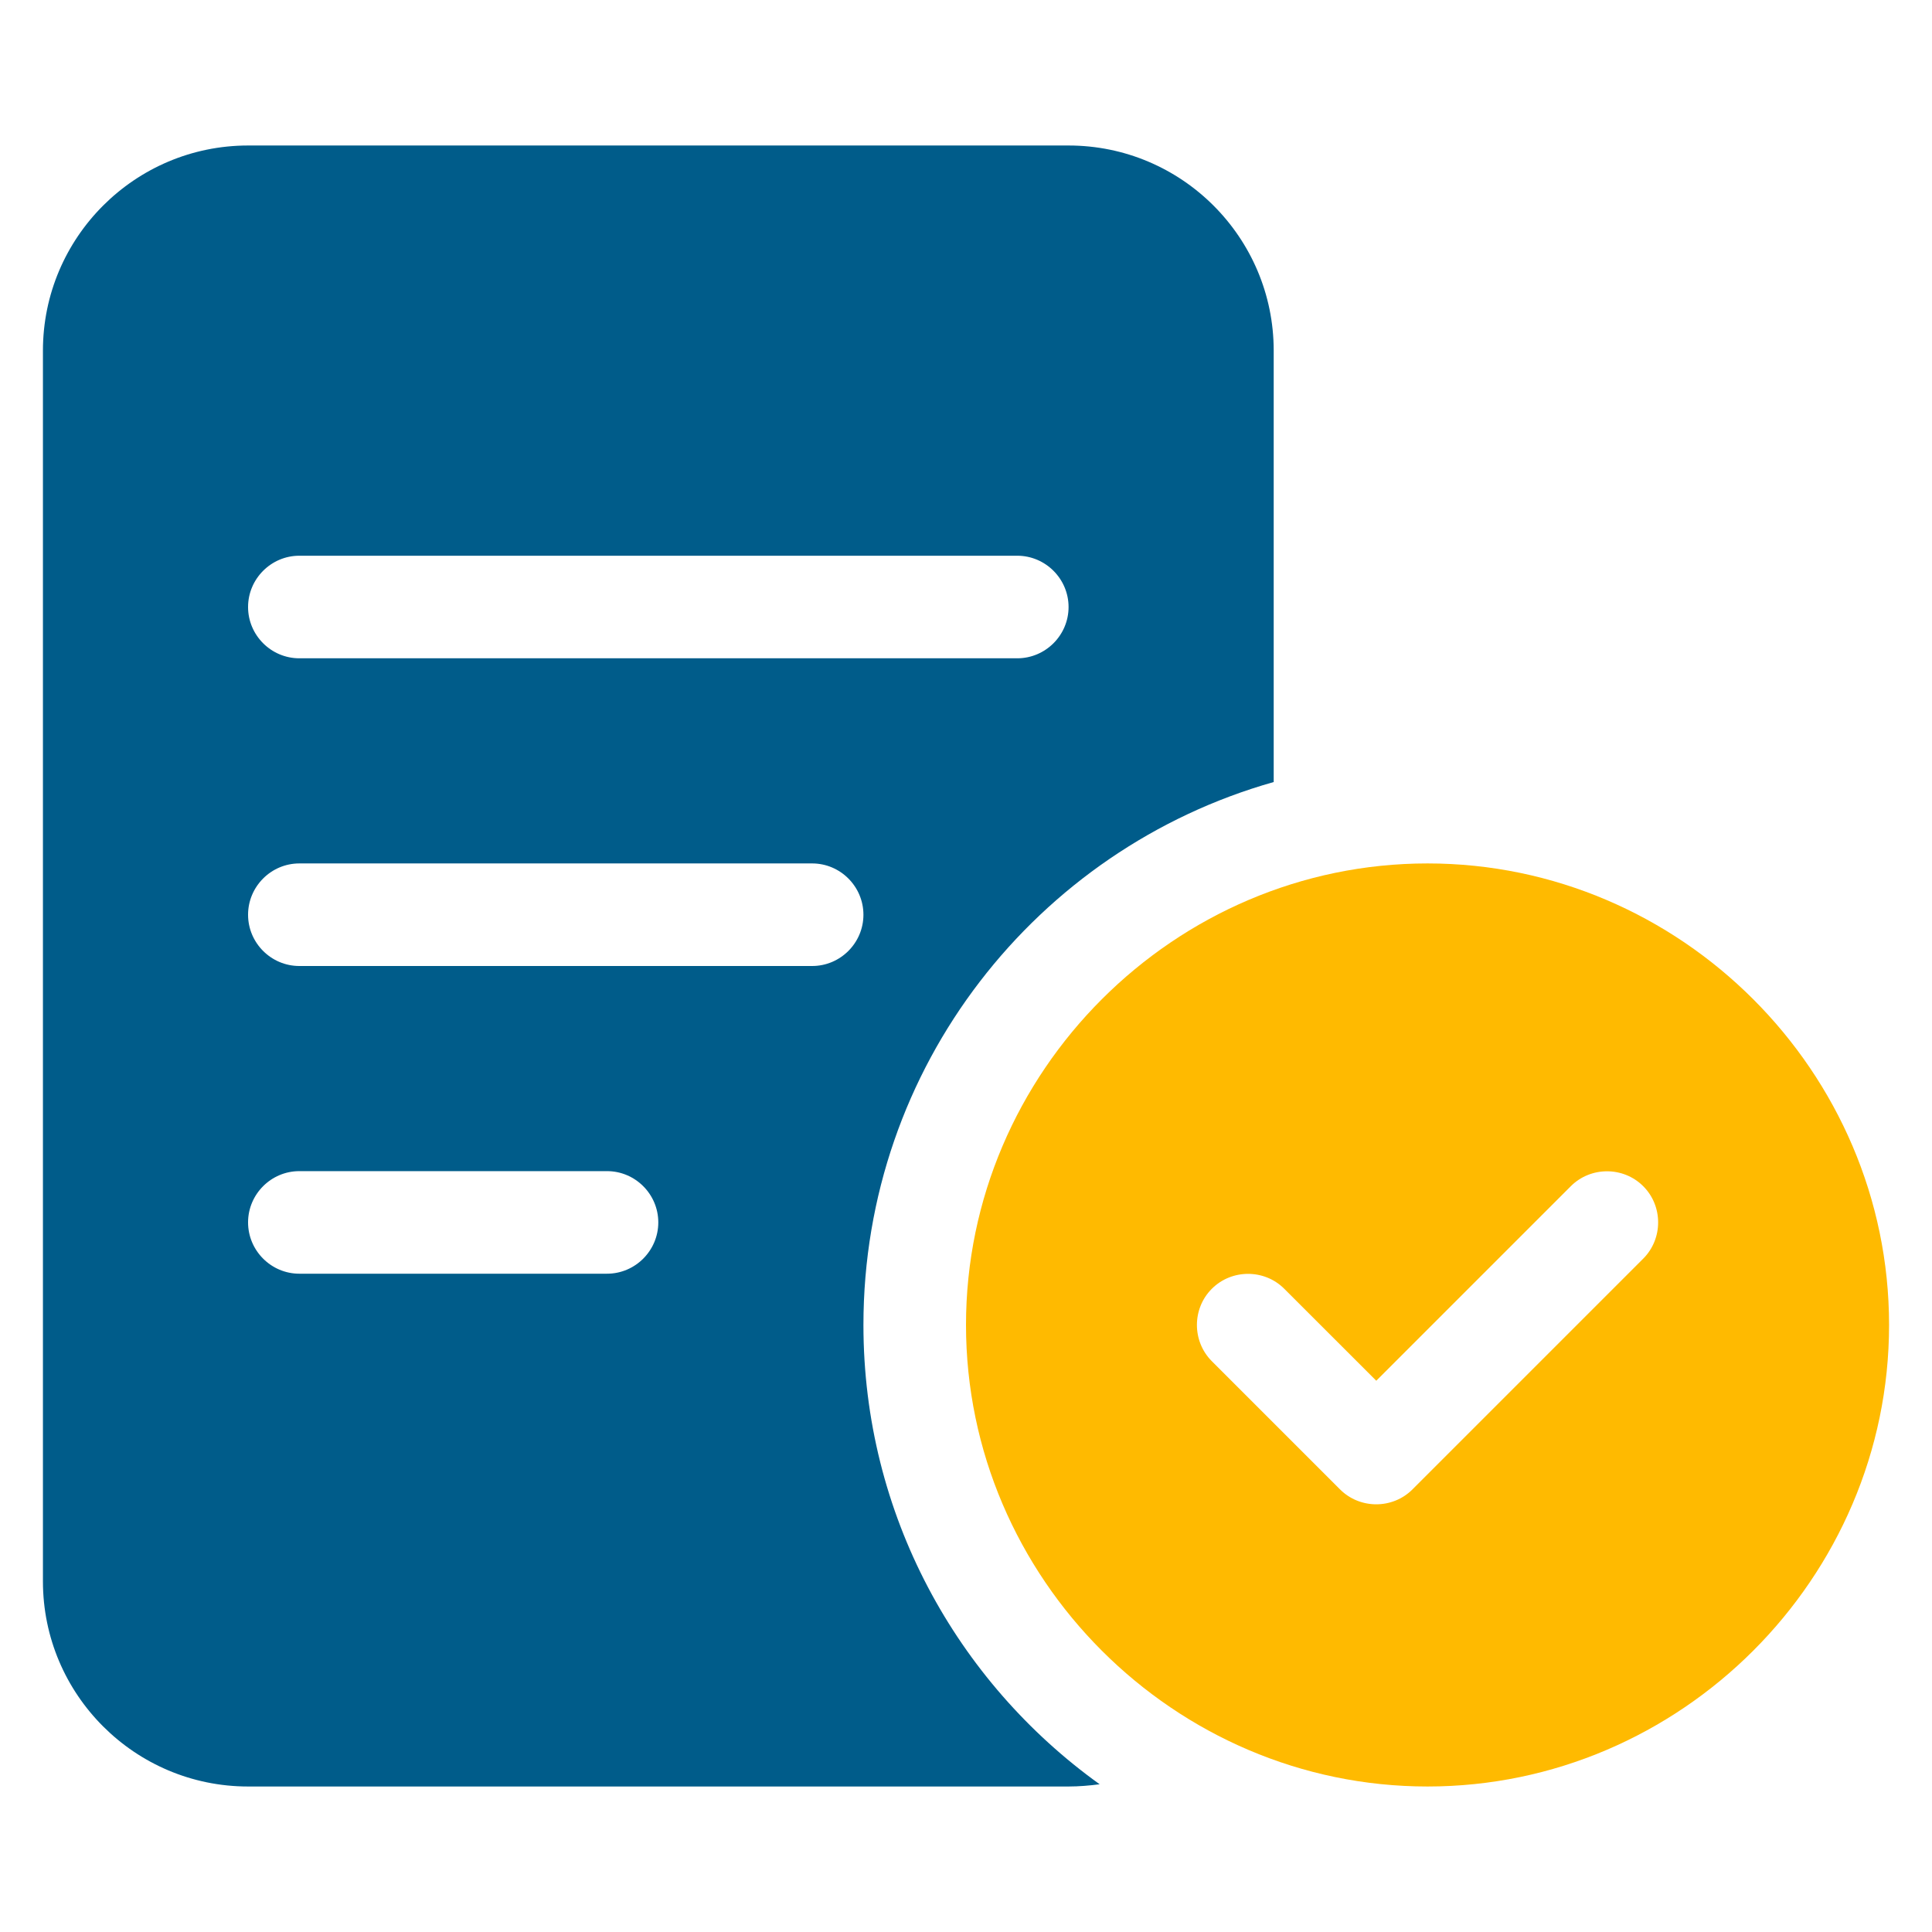
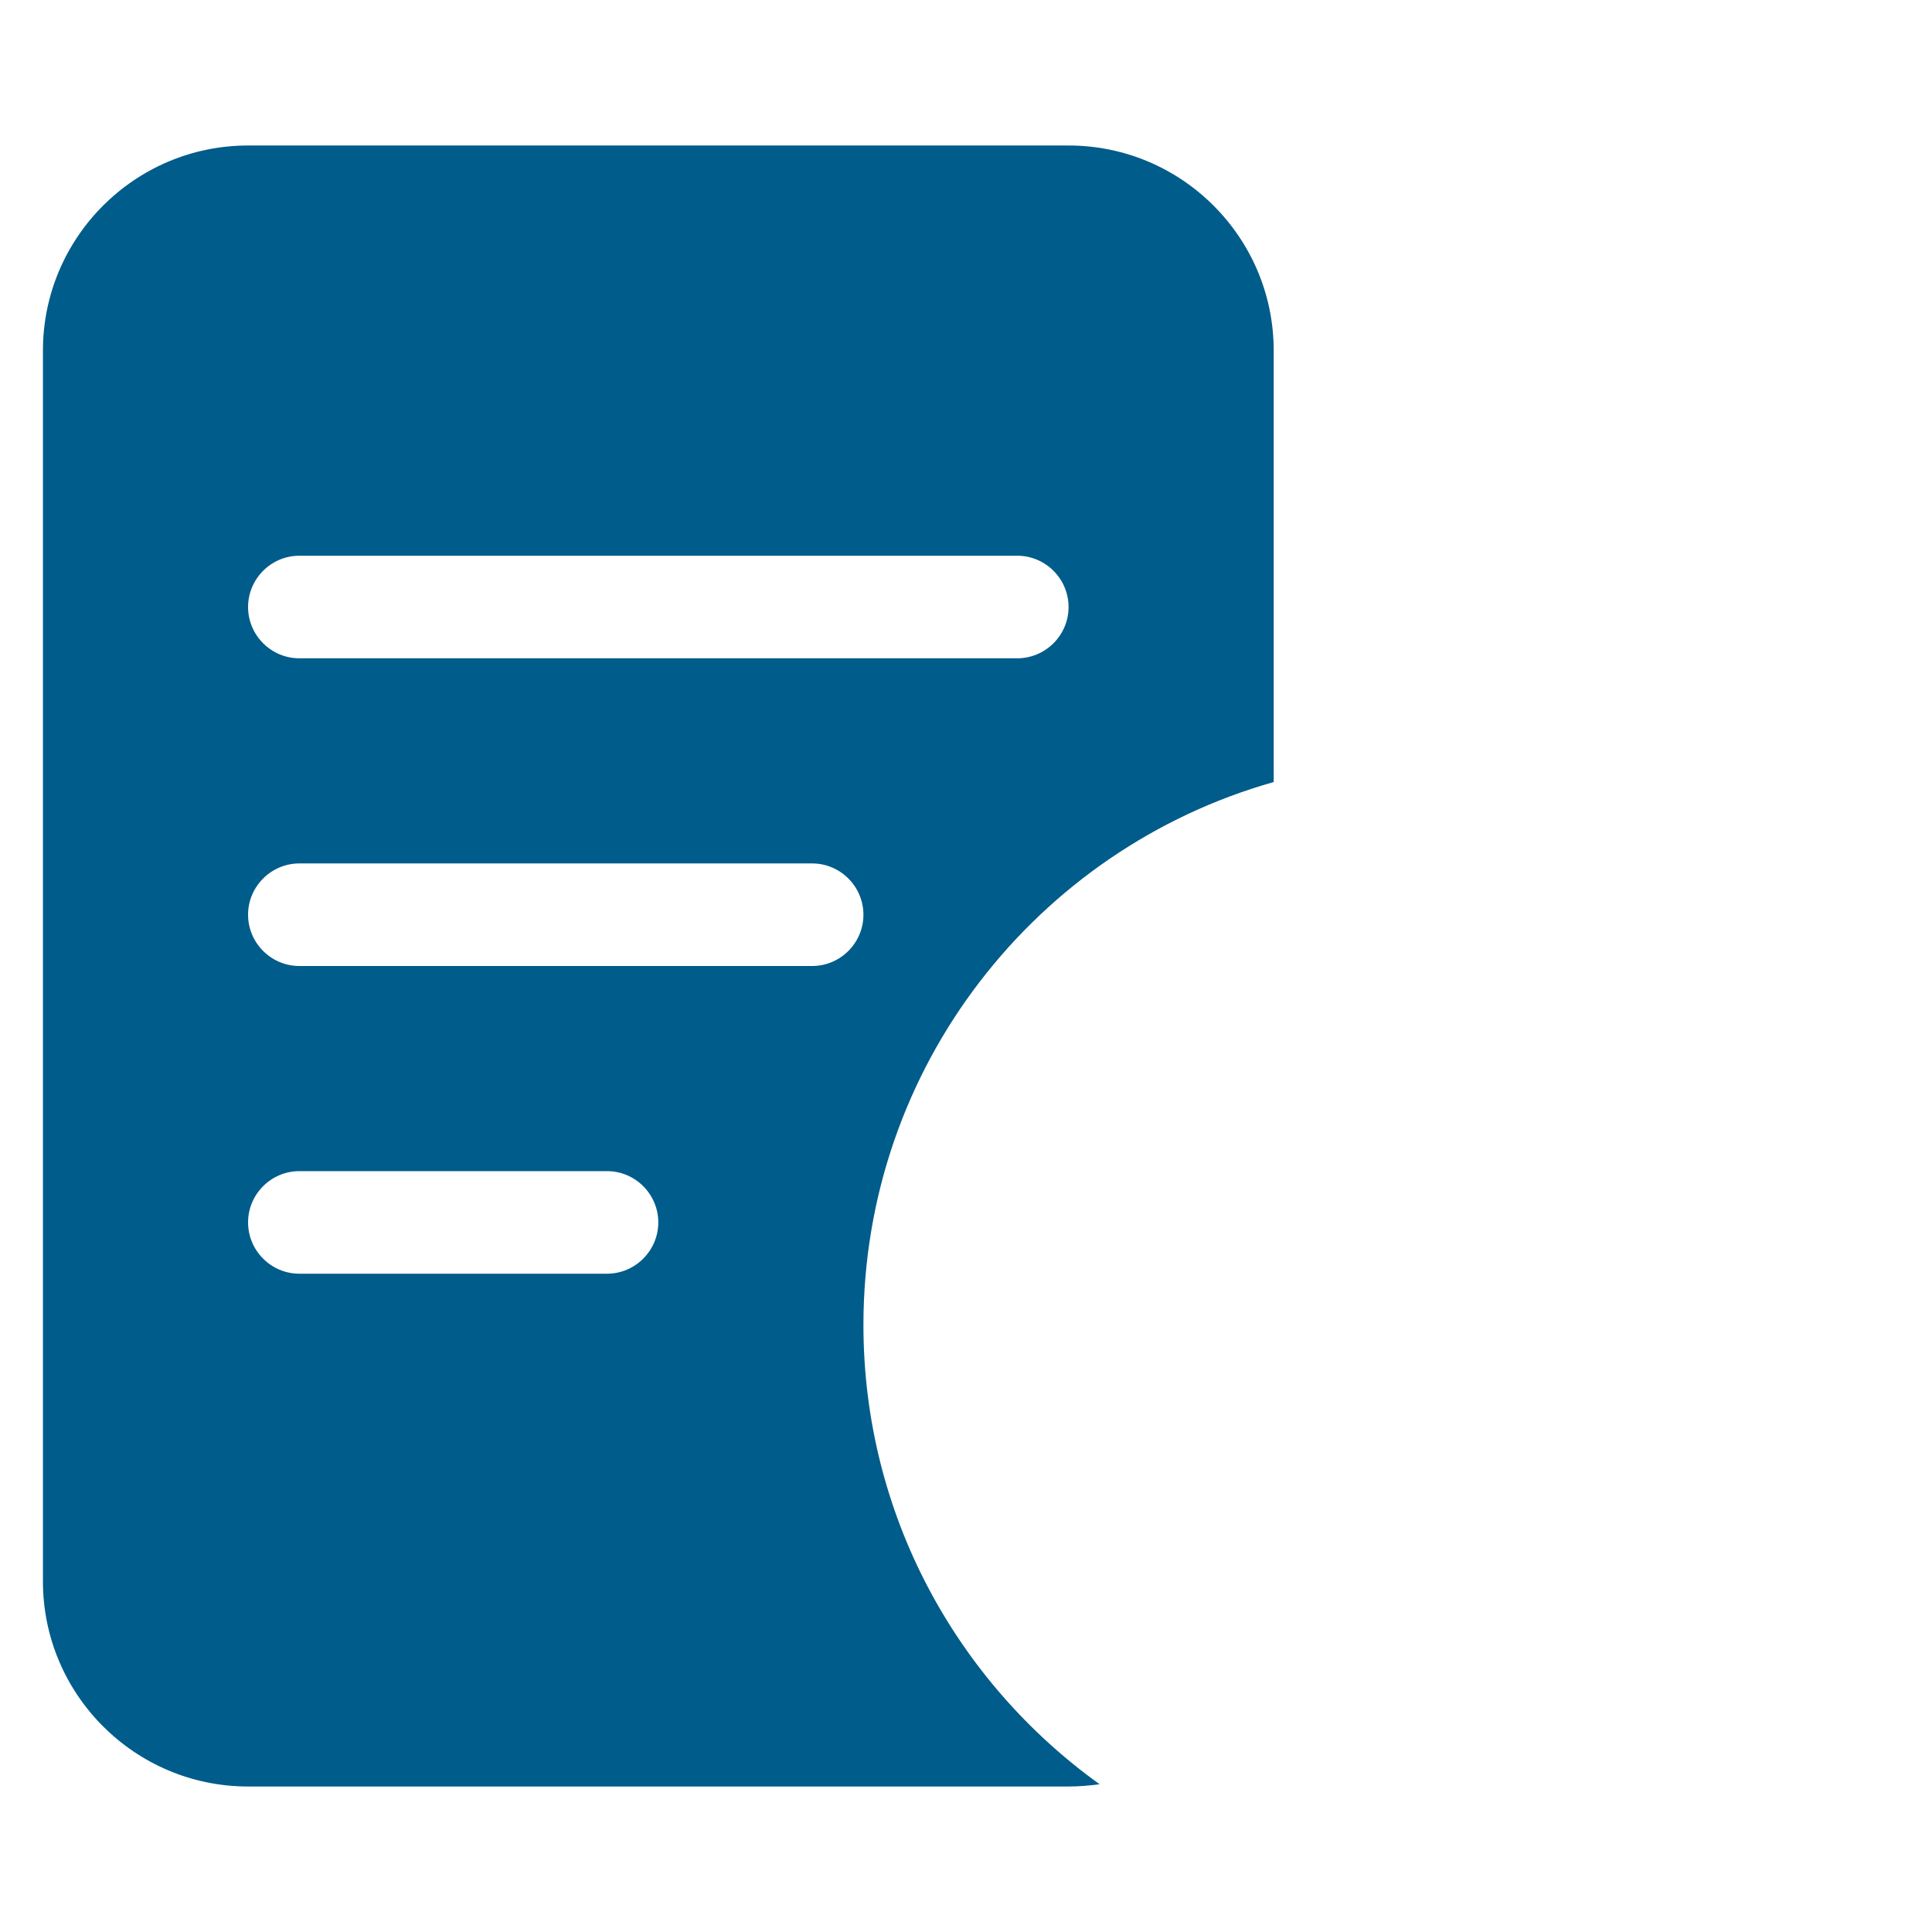
<svg xmlns="http://www.w3.org/2000/svg" width="100%" height="100%" viewBox="0 0 45 45" version="1.1" xml:space="preserve" style="fill-rule:evenodd;clip-rule:evenodd;stroke-linejoin:round;stroke-miterlimit:2;">
  <g>
    <path d="M1,8.167l0,28.666c0,2.636 2.143,4.778 4.778,4.778l19.111,0c0.246,0 0.493,-0.022 0.724,-0.052c-3.329,-2.389 -5.502,-6.286 -5.502,-10.698c0,-6.017 4.039,-11.086 9.556,-12.646l-0,-10.048c-0,-2.636 -2.143,-4.778 -4.778,-4.778l-19.111,-0c-2.635,-0 -4.778,2.142 -4.778,4.778Zm4.778,5.972c-0,-0.657 0.537,-1.195 1.194,-1.195l16.722,0c0.657,0 1.195,0.538 1.195,1.195c-0,0.657 -0.538,1.194 -1.195,1.194l-16.722,0c-0.657,0 -1.194,-0.537 -1.194,-1.194Zm-0,7.167c-0,-0.657 0.537,-1.195 1.194,-1.195l11.945,0c0.657,0 1.194,0.538 1.194,1.195c0,0.657 -0.537,1.194 -1.194,1.194l-11.945,0c-0.657,0 -1.194,-0.537 -1.194,-1.194Zm-0,7.166c-0,-0.657 0.537,-1.194 1.194,-1.194l7.167,-0c0.657,-0 1.194,0.537 1.194,1.194c0,0.657 -0.537,1.195 -1.194,1.195l-7.167,-0c-0.657,-0 -1.194,-0.538 -1.194,-1.195Z" style="fill:#005c8a;fill-rule:nonzero;" />
-     <path d="M33.25,41.611c5.897,0 10.75,-4.853 10.75,-10.75c0,-5.897 -4.853,-10.75 -10.75,-10.75c-5.897,0 -10.75,4.853 -10.75,10.75c0,5.897 4.853,10.75 10.75,10.75Zm5.024,-12.295l-5.375,5.375c-0.463,0.463 -1.224,0.463 -1.687,-0l-2.986,-2.986c-0.463,-0.463 -0.463,-1.225 -0,-1.687c0.463,-0.463 1.224,-0.463 1.687,-0l2.143,2.142l4.531,-4.531c0.463,-0.463 1.224,-0.463 1.687,-0c0.463,0.462 0.463,1.224 0,1.687Z" style="fill:url(#_Linear1);fill-rule:nonzero;" />
  </g>
  <defs>
    <linearGradient id="_Linear1" x1="0" y1="0" x2="1" y2="0" gradientUnits="userSpaceOnUse" gradientTransform="matrix(21.5,0,0,21.5,22.5,30.861)">
      <stop offset="0" style="stop-color:#ffba00;stop-opacity:1" />
      <stop offset="1" style="stop-color:#ffba00;stop-opacity:1" />
    </linearGradient>
  </defs>
</svg>